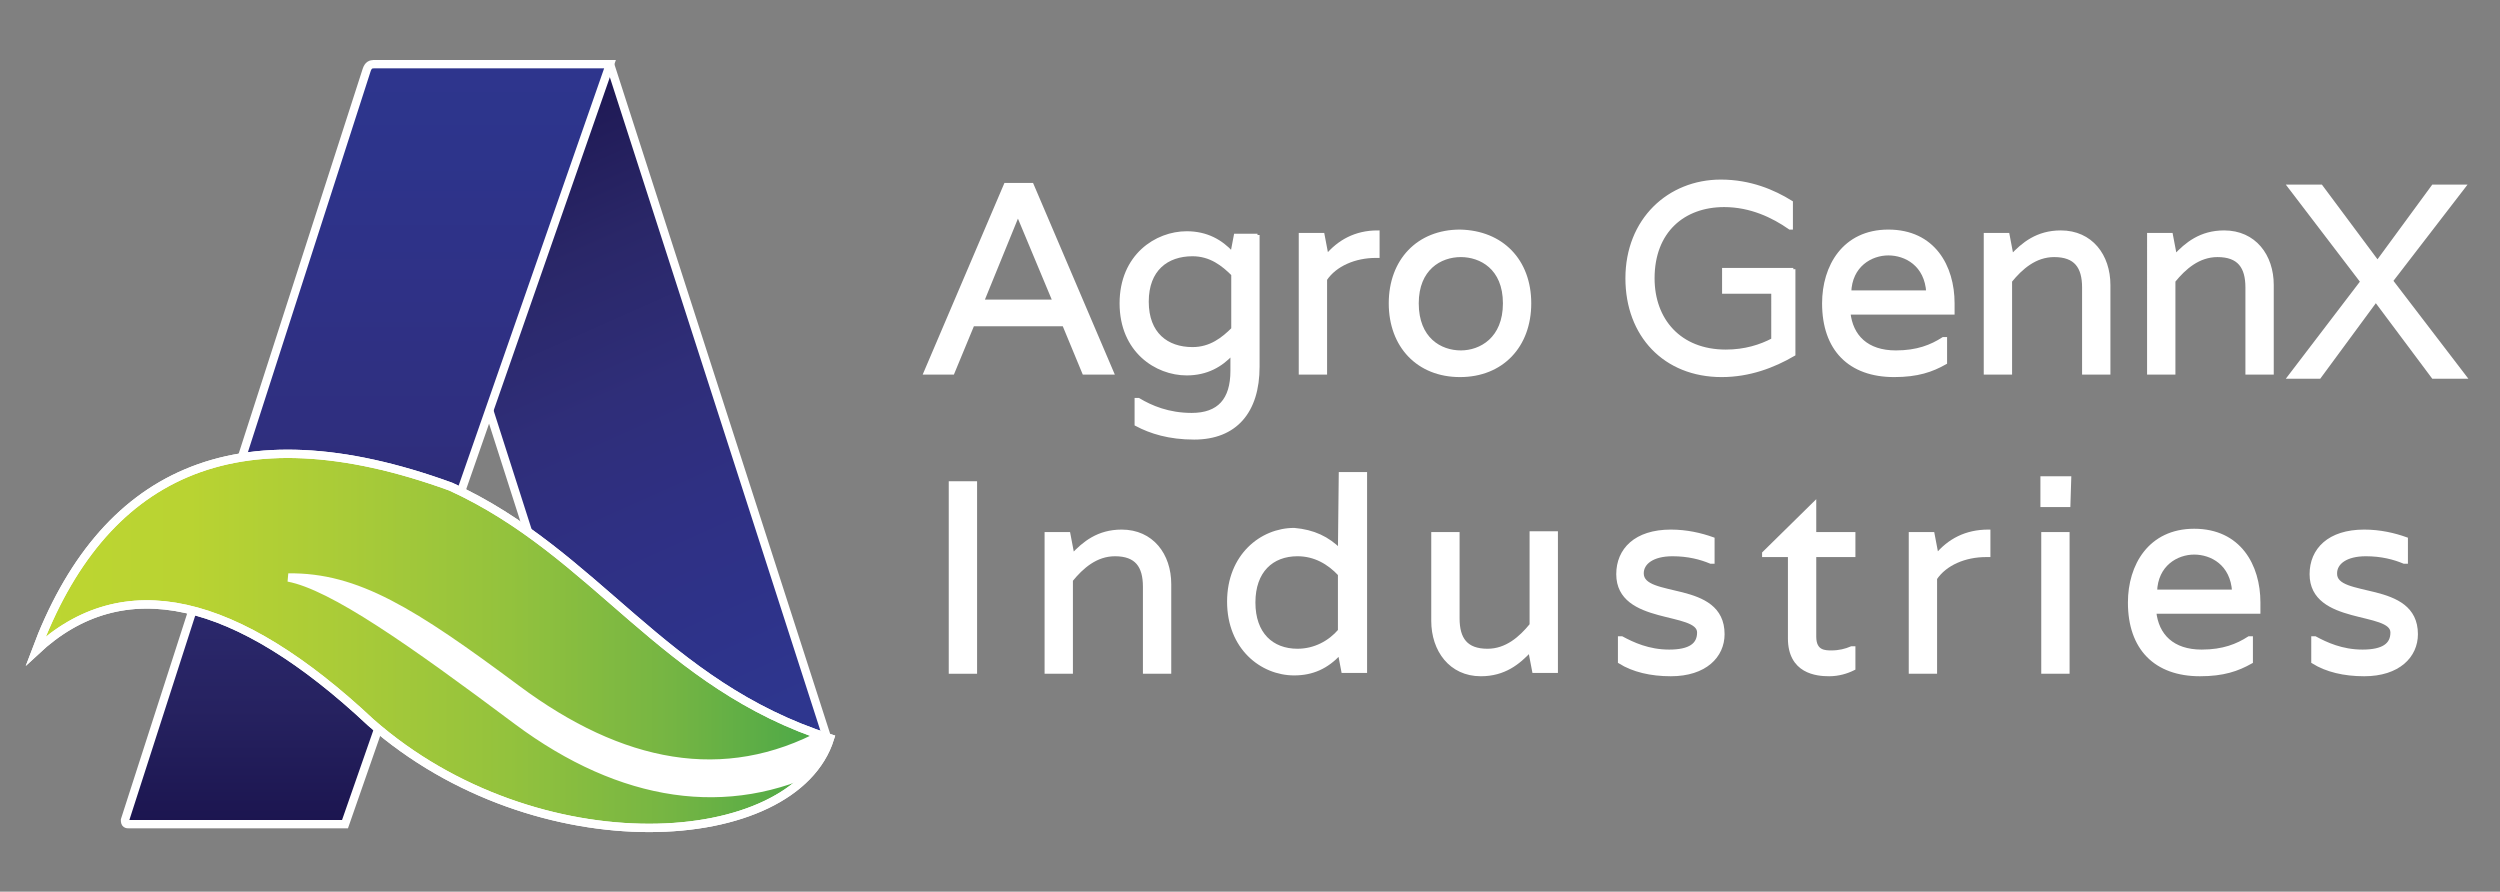
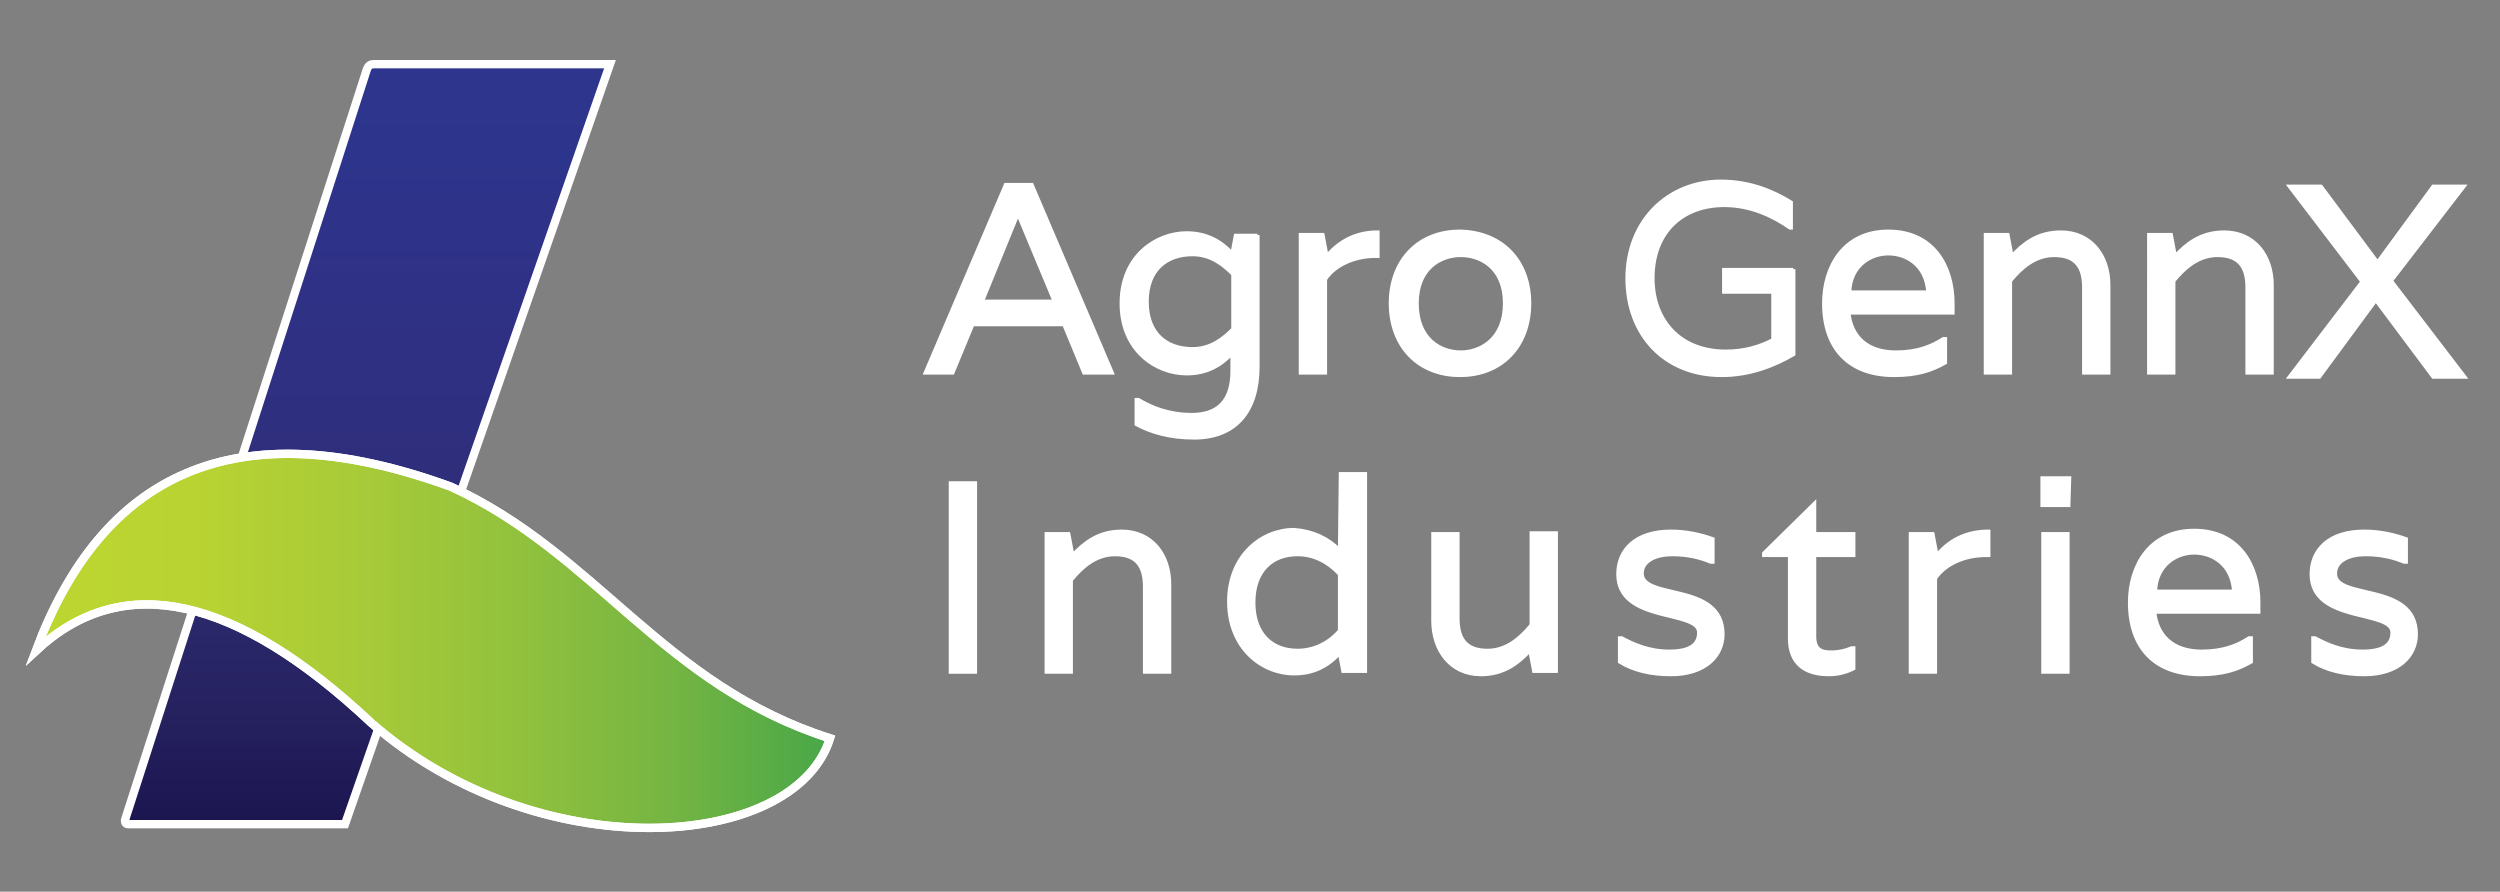
<svg xmlns="http://www.w3.org/2000/svg" xmlns:xlink="http://www.w3.org/1999/xlink" version="1.1" id="Layer_1" x="0px" y="0px" viewBox="0 0 300 107" style="enable-background:new 0 0 300 107;" xml:space="preserve">
  <rect x="0" y="0" width="300" height="107" fill="#808080" stroke="none" />
  <style type="text/css">
	.st0{fill-rule:evenodd;clip-rule:evenodd;fill:url(#SVGID_1_);stroke:#FFFFFF;stroke-miterlimit:10;}
	.st1{fill-rule:evenodd;clip-rule:evenodd;fill:url(#SVGID_2_);stroke:#FFFFFF;stroke-miterlimit:10;}
	.st2{fill-rule:evenodd;clip-rule:evenodd;fill:url(#SVGID_3_);stroke:#FFFFFF;stroke-miterlimit:10;}
	.st3{clip-path:url(#SVGID_6_);}
	.st4{fill-rule:evenodd;clip-rule:evenodd;fill:#FFFFFF;stroke:#FFFFFF;stroke-miterlimit:10;}
	.st5{fill:none;stroke:#FFFFFF;stroke-miterlimit:10;}
	.st6{fill:#FFFFFF;stroke:#FFFFFF;stroke-width:0.5;stroke-miterlimit:10;}
</style>
  <g>
    <g>
      <linearGradient id="SVGID_1_" gradientUnits="userSpaceOnUse" x1="54.499" y1="-1793.741" x2="88.939" y2="-1871.094" gradientTransform="matrix(1 0 0 -1 0 -1784)">
        <stop offset="0" style="stop-color:#18104A" />
        <stop offset="7.500494e-02" style="stop-color:#1E1853" />
        <stop offset="0.296" style="stop-color:#2A2768" />
        <stop offset="0.505" style="stop-color:#2F2E79" />
        <stop offset="0.699" style="stop-color:#2F3084" />
        <stop offset="0.87" style="stop-color:#2E338A" />
        <stop offset="1" style="stop-color:#2E368E" />
      </linearGradient>
-       <polygon class="st0" points="45.4,7.7 73.2,7.7 99.3,88.7 74.6,98.9   " />
      <linearGradient id="SVGID_2_" gradientUnits="userSpaceOnUse" x1="44.082" y1="-1887.198" x2="44.082" y2="-1787.166" gradientTransform="matrix(1 0 0 -1 0 -1784)">
        <stop offset="0" style="stop-color:#18104A" />
        <stop offset="1.350248e-02" style="stop-color:#19124C" />
        <stop offset="0.181" style="stop-color:#262260" />
        <stop offset="0.349" style="stop-color:#2D2B72" />
        <stop offset="0.516" style="stop-color:#2F2F7F" />
        <stop offset="0.681" style="stop-color:#2F3186" />
        <stop offset="0.843" style="stop-color:#2D348B" />
        <stop offset="1" style="stop-color:#2E368E" />
      </linearGradient>
      <path class="st1" d="M44.9,7.7h28.3L41.4,98.9H15.5c-0.3,0-0.5,0-0.5-0.5l29-90C44.2,7.8,44.5,7.7,44.9,7.7z" />
      <linearGradient id="SVGID_3_" gradientUnits="userSpaceOnUse" x1="4.282" y1="-1860.879" x2="99.582" y2="-1860.879" gradientTransform="matrix(1 0 0 -1 0 -1784)">
        <stop offset="0" style="stop-color:#BDD631" />
        <stop offset="0.193" style="stop-color:#B9D332" />
        <stop offset="0.393" style="stop-color:#A9CB38" />
        <stop offset="0.596" style="stop-color:#93C23D" />
        <stop offset="0.8" style="stop-color:#75B543" />
        <stop offset="1" style="stop-color:#48A748" />
      </linearGradient>
      <path class="st2" d="M44.5,86.7c19.9,17.5,50.8,15.6,55.1,1.9c-20.1-6.4-28-22.2-45.5-30.2C28,48.9,12.2,57,4.3,78.1    C14.8,68.3,28.4,71.6,44.5,86.7z" />
      <g>
        <g>
          <g>
            <g>
              <defs>
                <path id="SVGID_5_" d="M44.5,86.7c19.9,17.5,50.8,15.6,55.1,1.9c-20.1-6.4-28-22.2-45.5-30.2C28,48.9,12.2,57,4.3,78.1         C14.8,68.3,28.4,71.6,44.5,86.7z" />
              </defs>
              <clipPath id="SVGID_6_">
                <use xlink:href="#SVGID_5_" style="overflow:visible;" />
              </clipPath>
              <g class="st3">
-                 <path class="st4" d="M103.4,84.6L98.9,88c-12,6.5-24.4,4-36.9-5.3S42.8,69.2,34.6,69.3c5.3,1,14.8,7.7,27.5,17.2         c12.5,9.3,25.3,11.2,36.9,5.3l5.3-3.6L103.4,84.6z" />
-               </g>
+                 </g>
            </g>
            <g>
              <path id="SVGID_4_" class="st5" d="M44.5,86.7c19.9,17.5,50.8,15.6,55.1,1.9c-20.1-6.4-28-22.2-45.5-30.2        C28,48.9,12.2,57,4.3,78.1C14.8,68.3,28.4,71.6,44.5,86.7z" />
            </g>
          </g>
        </g>
      </g>
    </g>
    <path class="st6" d="M127.7,38.9h-11l-2.4,5.8h-3.2l9.6-22.5h3.1l9.6,22.5h-3.3L127.7,38.9z M117.9,36.2h8.6V36l-4.3-10.3h-0.1   L117.9,36V36.2z" />
    <path class="st6" d="M150.9,28.2V44c0,5.4-2.7,8.5-7.6,8.5c-3,0-5.2-0.7-6.9-1.6V48h0.2c1.5,0.9,3.6,1.8,6.4,1.8   c3.3,0,4.9-1.8,4.9-5.3v-2.1h-0.1c-1.3,1.4-3,2.4-5.4,2.4c-3.6,0-7.8-2.7-7.8-8.4s4.2-8.4,7.8-8.4c2.4,0,4.1,1,5.4,2.4h0.1l0.4-2.1   h2.6L150.9,28.2L150.9,28.2z M148,32.9c-1.2-1.2-2.7-2.4-4.9-2.4c-3.1,0-5.5,1.8-5.5,5.7s2.4,5.7,5.5,5.7c2.2,0,3.7-1.2,4.9-2.4   V32.9z" />
    <path class="st6" d="M165.3,27.9v2.8h-0.2c-2.5,0-4.9,1-6.1,2.8v11.2h-2.9V28.2h2.6l0.4,2.1v0.5h0.1   C160.7,29,162.7,27.9,165.3,27.9L165.3,27.9z" />
    <path class="st6" d="M183.5,36.4c0,5.1-3.3,8.6-8.3,8.6s-8.3-3.5-8.3-8.6s3.3-8.6,8.3-8.6C180.2,27.9,183.5,31.3,183.5,36.4z    M180.6,36.4c0-4.3-2.9-5.8-5.3-5.8c-2.5,0-5.3,1.6-5.3,5.8c0,4.3,2.8,5.9,5.3,5.9C177.7,42.3,180.6,40.7,180.6,36.4z" />
    <path class="st6" d="M215.2,32.3v10.2c-2.4,1.4-5.3,2.5-8.6,2.5c-6.8,0-11.3-4.8-11.3-11.6c0-7,5-11.6,11.2-11.6   c3.5,0,6.3,1.2,8.4,2.5v3h-0.1c-2-1.4-4.7-2.7-7.9-2.7c-4.9,0-8.6,3.1-8.6,8.8c0,5,3.2,8.8,8.8,8.8c2.3,0,4.2-0.6,5.7-1.4V35h-5.9   v-2.6h8.3L215.2,32.3L215.2,32.3z" />
    <path class="st6" d="M234.3,37.5h-12.5c0.3,2.9,2.2,4.8,5.7,4.8c2.6,0,4.3-0.7,5.7-1.6h0.2v2.8c-1.6,0.9-3.3,1.5-6.1,1.5   c-5.3,0-8.4-3.1-8.4-8.6c0-4.4,2.4-8.6,7.7-8.6c5.4,0,7.7,4.2,7.7,8.6L234.3,37.5L234.3,37.5z M231.4,35.1   c-0.2-3.4-2.7-4.7-4.8-4.7s-4.6,1.4-4.7,4.7H231.4z" />
    <path class="st6" d="M253,34.2v10.5h-2.9V34.5c0-2.5-1-3.9-3.6-3.9c-2.3,0-4,1.5-5.3,3.1v11h-2.9V28.2h2.6l0.4,2.1v0.5h0.1   c1.4-1.5,3.1-2.9,5.9-2.9C250.9,27.9,253,30.7,253,34.2z" />
    <path class="st6" d="M272.6,34.2v10.5h-2.9V34.5c0-2.5-1-3.9-3.6-3.9c-2.3,0-4,1.5-5.3,3.1v11h-2.9V28.2h2.6l0.4,2.1v0.5h0.1   c1.4-1.5,3.1-2.9,5.9-2.9C270.5,27.9,272.6,30.7,272.6,34.2z" />
    <path class="st6" d="M117,80.6h-2.9V58h2.9V80.6z" />
    <path class="st6" d="M140.3,70.1v10.5h-2.9V70.4c0-2.5-1-3.9-3.6-3.9c-2.3,0-4,1.5-5.3,3.1v11h-2.9V64.1h2.6l0.4,2.1v0.5h0.1   c1.4-1.5,3.1-2.9,5.9-2.9C138.2,63.8,140.3,66.6,140.3,70.1z" />
    <path class="st6" d="M160.8,66.1L160.8,66.1l0.1-9.2h2.9v23.6h-2.6l-0.4-2.1h-0.1c-1.5,1.6-3.2,2.4-5.4,2.4c-3.9,0-7.8-3.1-7.8-8.6   s3.9-8.6,7.8-8.6C157.6,63.8,159.3,64.6,160.8,66.1z M160.8,75.7v-6.8c-1.3-1.4-3-2.4-5.1-2.4c-3.1,0-5.3,2-5.3,5.8   s2.2,5.8,5.3,5.8C157.8,78.1,159.6,77.1,160.8,75.7z" />
    <path class="st6" d="M172,74.5V64.1h2.9v10.1c0,2.5,1,3.9,3.6,3.9c2.3,0,4-1.5,5.3-3.1V64h2.9v16.5h-2.6l-0.4-2.1V78h-0.1   c-1.4,1.5-3.1,2.9-5.9,2.9C174.1,80.9,172,78,172,74.5z" />
    <path class="st6" d="M206.7,76.1c0,2.6-2.1,4.8-6.2,4.8c-2.4,0-4.5-0.5-6.1-1.5v-2.8h0.2c1.3,0.7,3.2,1.6,5.7,1.6s3.6-0.8,3.6-2.3   c0-2.8-9.7-1.1-9.7-7c0-2.9,2.1-5.1,6.3-5.1c1.9,0,3.6,0.4,5,0.9v2.7h-0.2c-1.2-0.5-2.7-0.9-4.6-0.9c-2.4,0-3.7,1-3.7,2.3   C197,72.1,206.7,69.8,206.7,76.1z" />
    <path class="st6" d="M217.7,66.6v9.8c0,1.9,1.3,1.9,2.1,1.9c0.9,0,1.7-0.2,2.4-0.5h0.2v2.4c-0.8,0.4-1.8,0.7-2.9,0.7   c-1.5,0-4.7-0.3-4.7-4.3v-10h-3.1v-0.2l6-5.9v3.6h4.7v2.5H217.7z" />
    <path class="st6" d="M238.6,63.8v2.8h-0.3c-2.5,0-4.9,1-6.1,2.8v11.2h-2.9V64.1h2.6l0.4,2.1v0.5h0.1   C233.9,64.9,235.9,63.8,238.6,63.8C238.5,63.8,238.6,63.8,238.6,63.8z" />
    <path class="st6" d="M248.2,60.6h-3.1v-3.2h3.2L248.2,60.6L248.2,60.6z M245.2,64.1h2.9v16.5h-2.9V64.1z" />
    <path class="st6" d="M271,73.4h-12.5c0.3,2.9,2.2,4.8,5.7,4.8c2.6,0,4.3-0.7,5.7-1.6h0.2v2.8c-1.6,0.9-3.3,1.5-6.1,1.5   c-5.3,0-8.4-3.1-8.4-8.6c0-4.4,2.4-8.6,7.7-8.6c5.4,0,7.7,4.2,7.7,8.6L271,73.4L271,73.4z M268.1,71c-0.2-3.4-2.7-4.7-4.8-4.7   s-4.6,1.4-4.7,4.7H268.1z" />
    <path class="st6" d="M289.9,76.1c0,2.6-2.1,4.8-6.2,4.8c-2.4,0-4.5-0.5-6.1-1.5v-2.8h0.2c1.3,0.7,3.2,1.6,5.7,1.6s3.6-0.8,3.6-2.3   c0-2.8-9.7-1.1-9.7-7c0-2.9,2.1-5.1,6.3-5.1c1.9,0,3.6,0.4,5,0.9v2.7h-0.2c-1.2-0.5-2.7-0.9-4.6-0.9c-2.4,0-3.7,1-3.7,2.3   C280.1,72.1,289.9,69.8,289.9,76.1z" />
    <g>
      <path class="st6" d="M295.7,45.2H292l-6.8-9.1h-0.2l-6.7,9.1h-3.5l8.7-11.4l-8.7-11.4h3.7l6.7,9h0.2l6.6-9h3.6l-8.7,11.3    L295.7,45.2z" />
    </g>
  </g>
</svg>